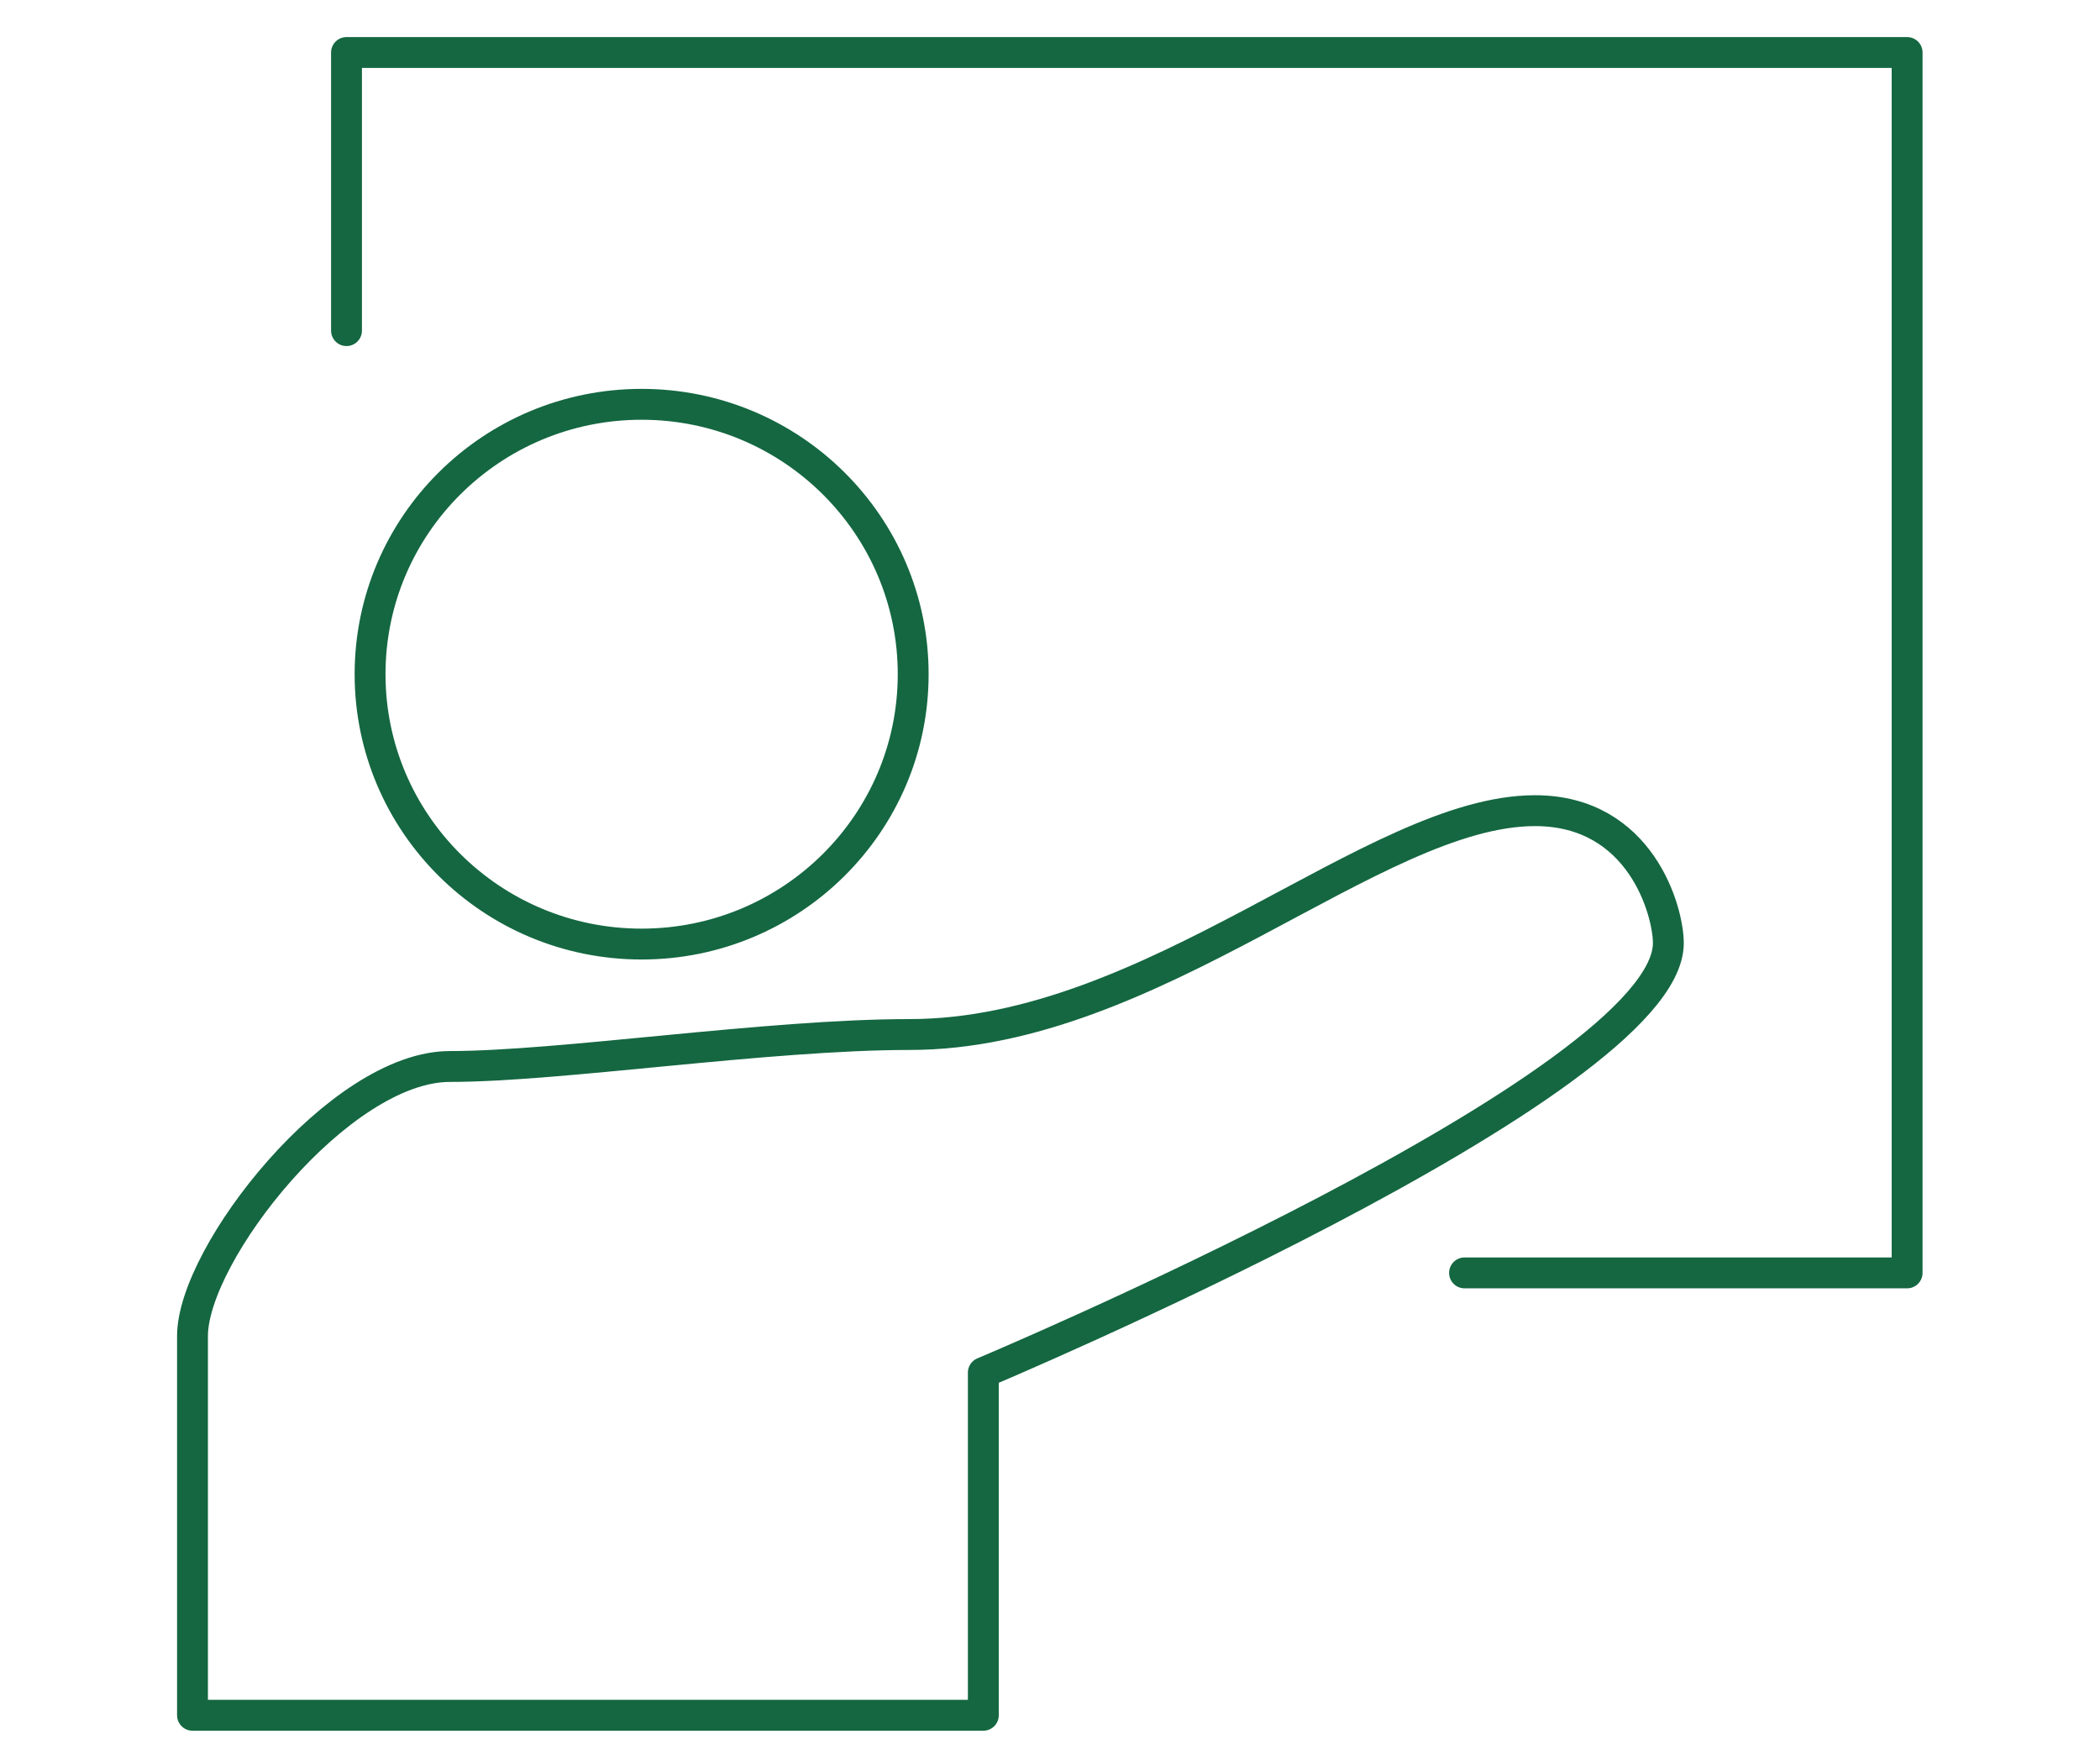
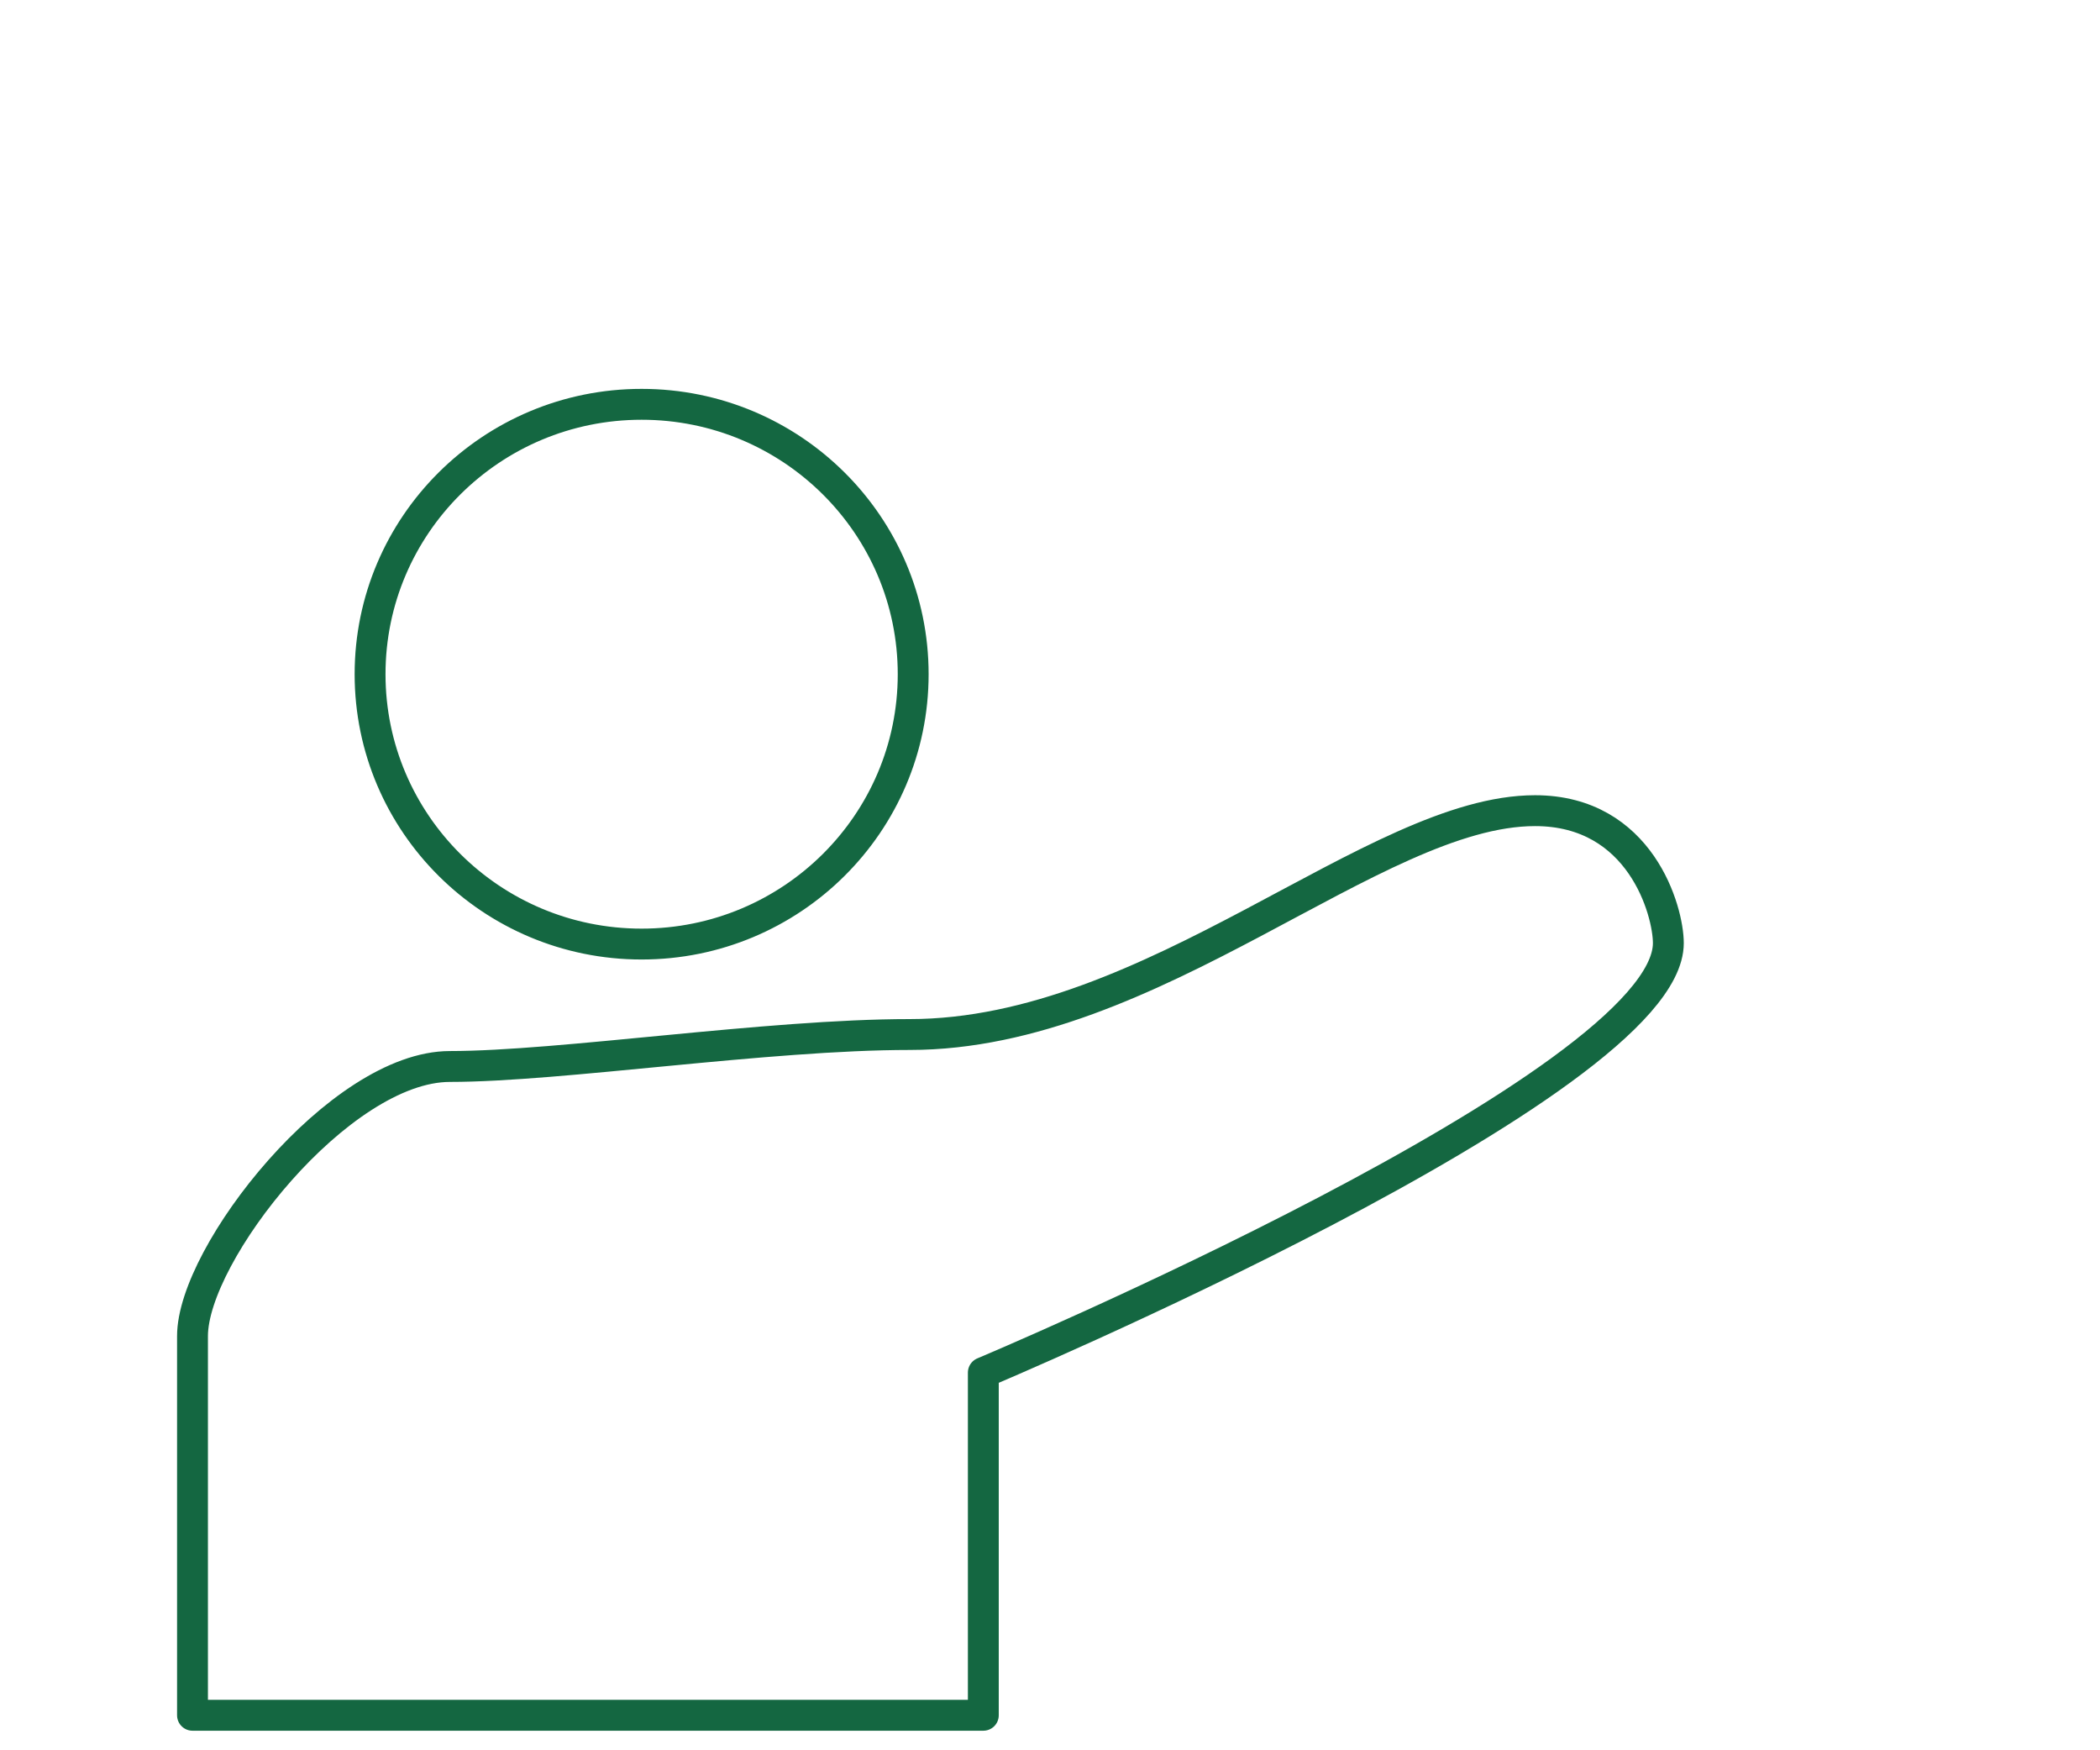
<svg xmlns="http://www.w3.org/2000/svg" width="120" height="100" viewBox="0 0 120 100">
  <g stroke="#146741" stroke-width="1.764" fill="none" fill-rule="evenodd" stroke-linecap="round" stroke-linejoin="round">
    <path d="M11 98V76.332c0-4.698 8.408-15.4 14.712-15.4 6.306 0 18.13-1.826 26.274-1.826 13.924 0 26.533-12.79 35.73-12.79 6.042 0 7.618 5.74 7.618 7.568 0 8.093-39.144 24.538-39.144 24.538V98H11zm41.182-59.48c0 8.512-6.949 15.418-15.519 15.418S21.147 47.032 21.147 38.52c0-8.514 6.945-15.42 15.516-15.42 8.57 0 15.519 6.906 15.519 15.42z" />
-     <path d="M19.8 18.89V3h89.178v69.725h-25.29" />
  </g>
</svg>